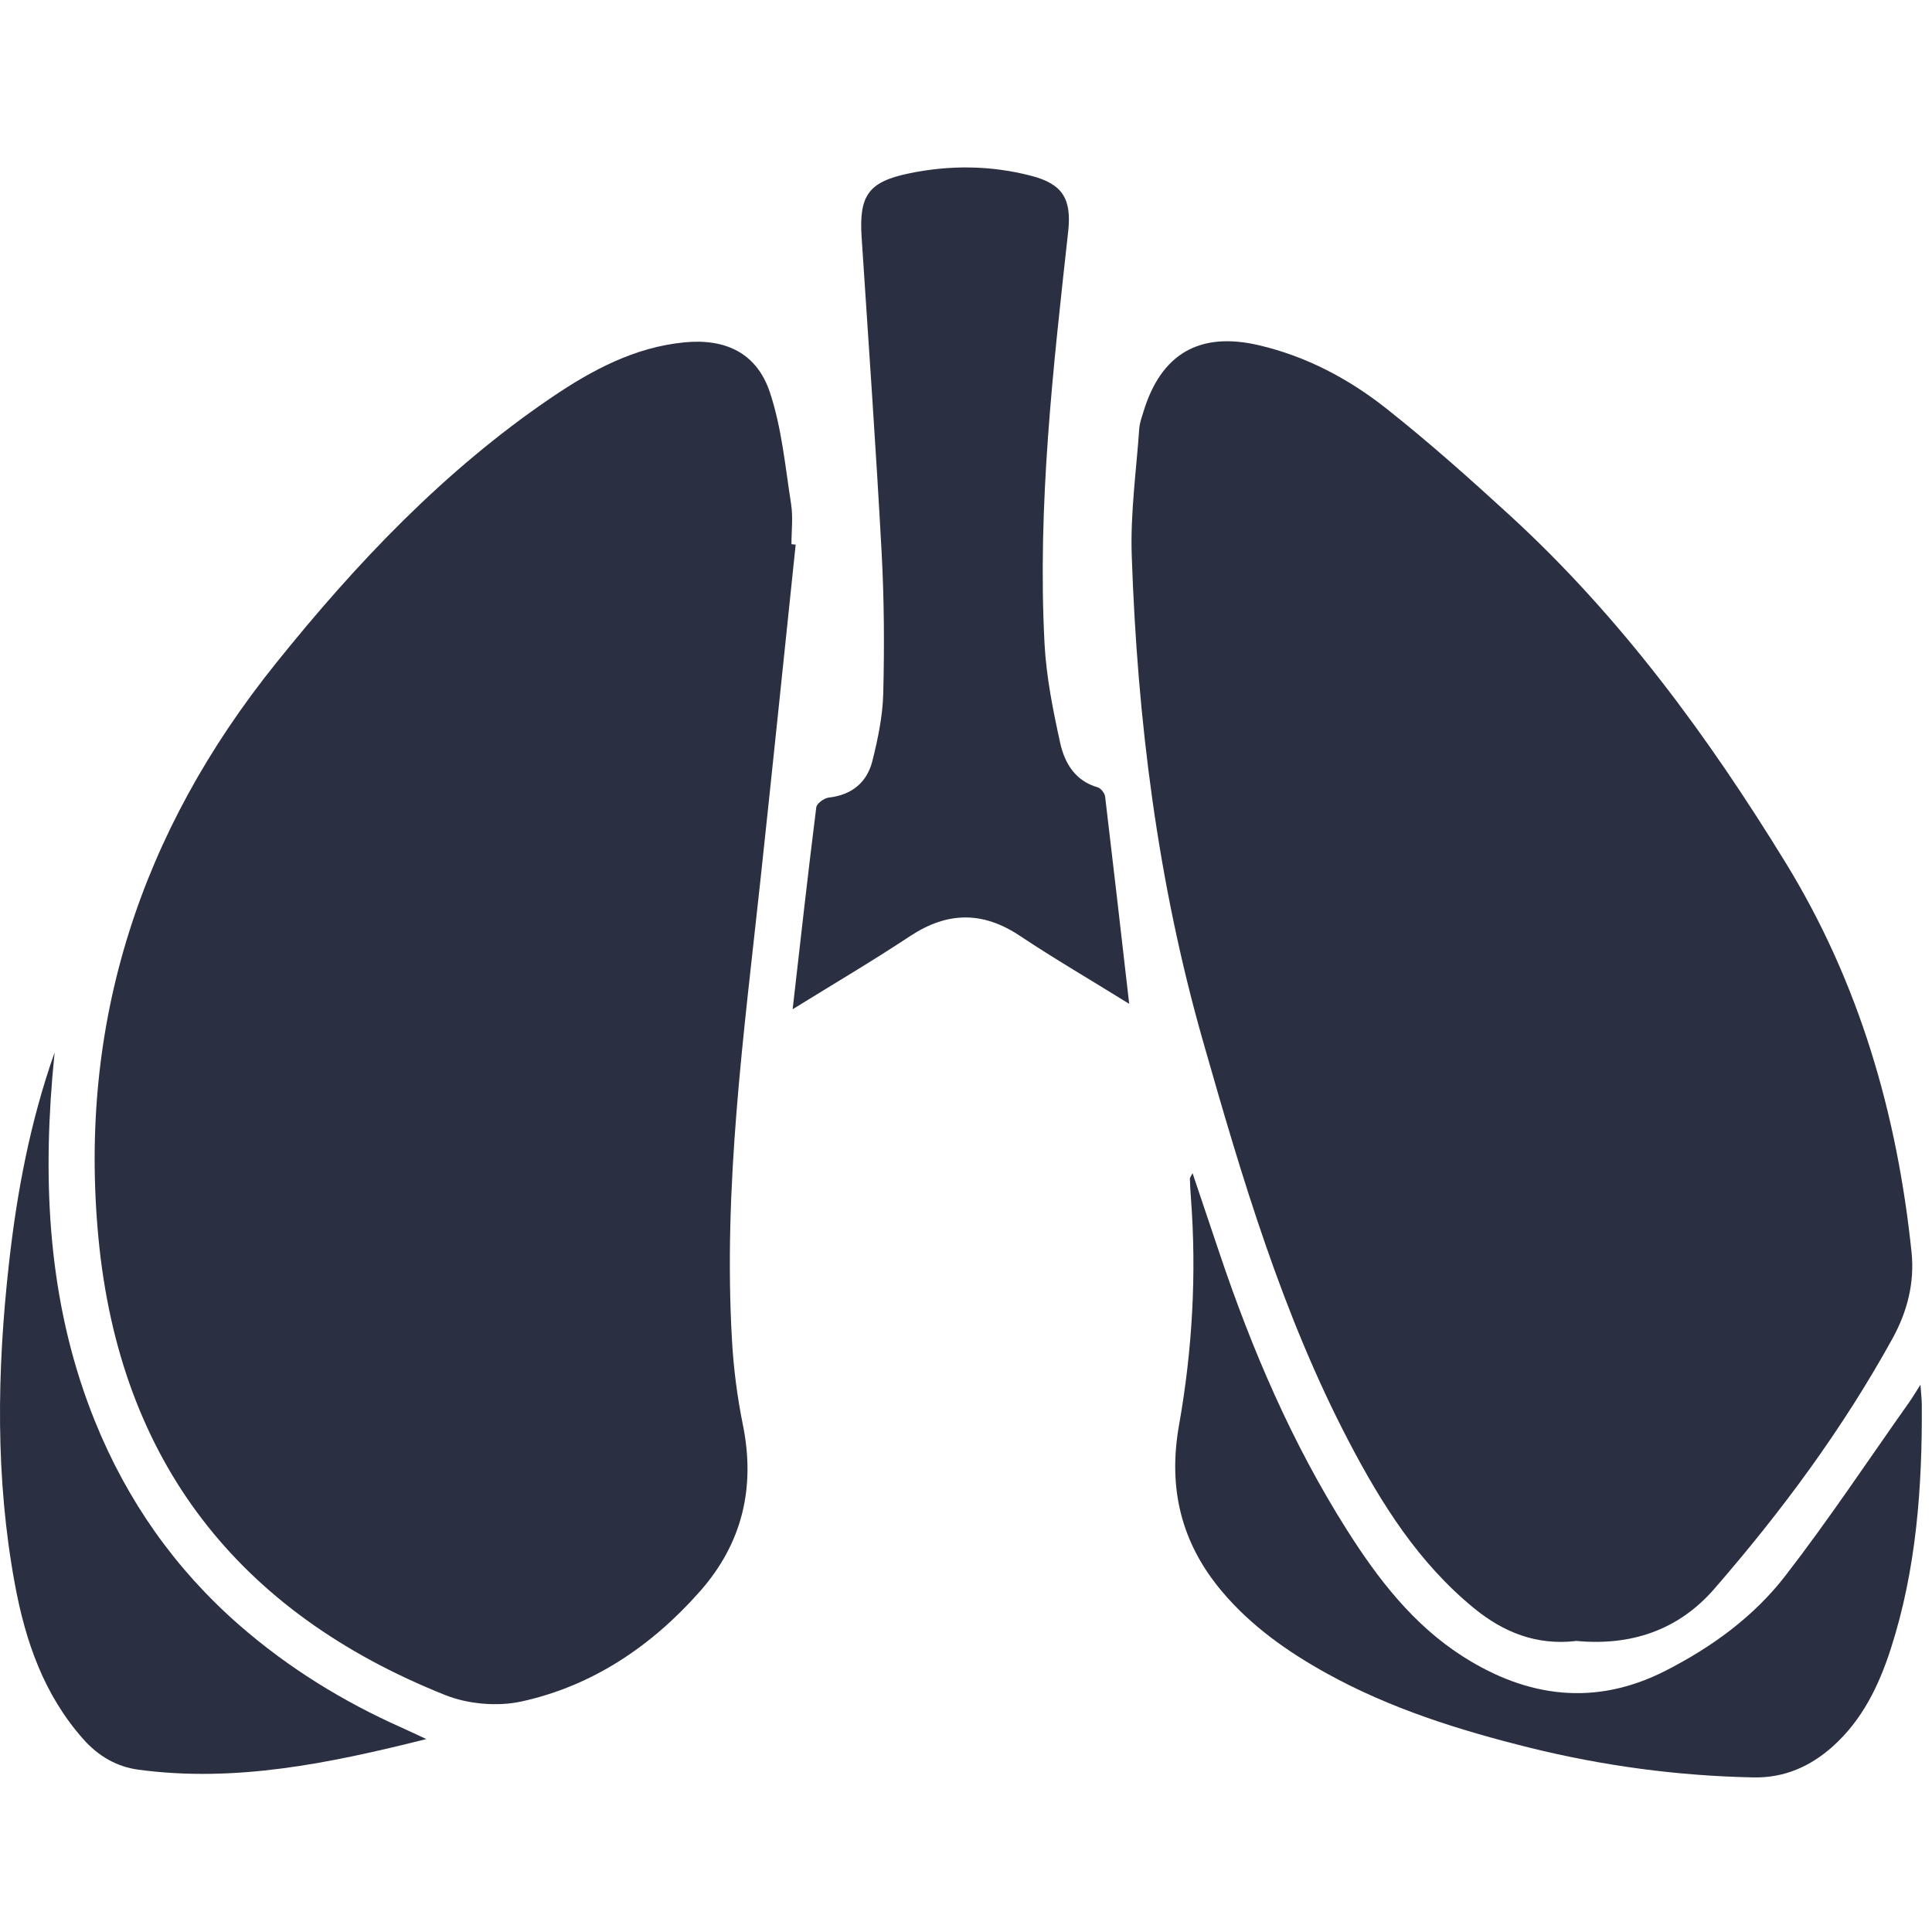
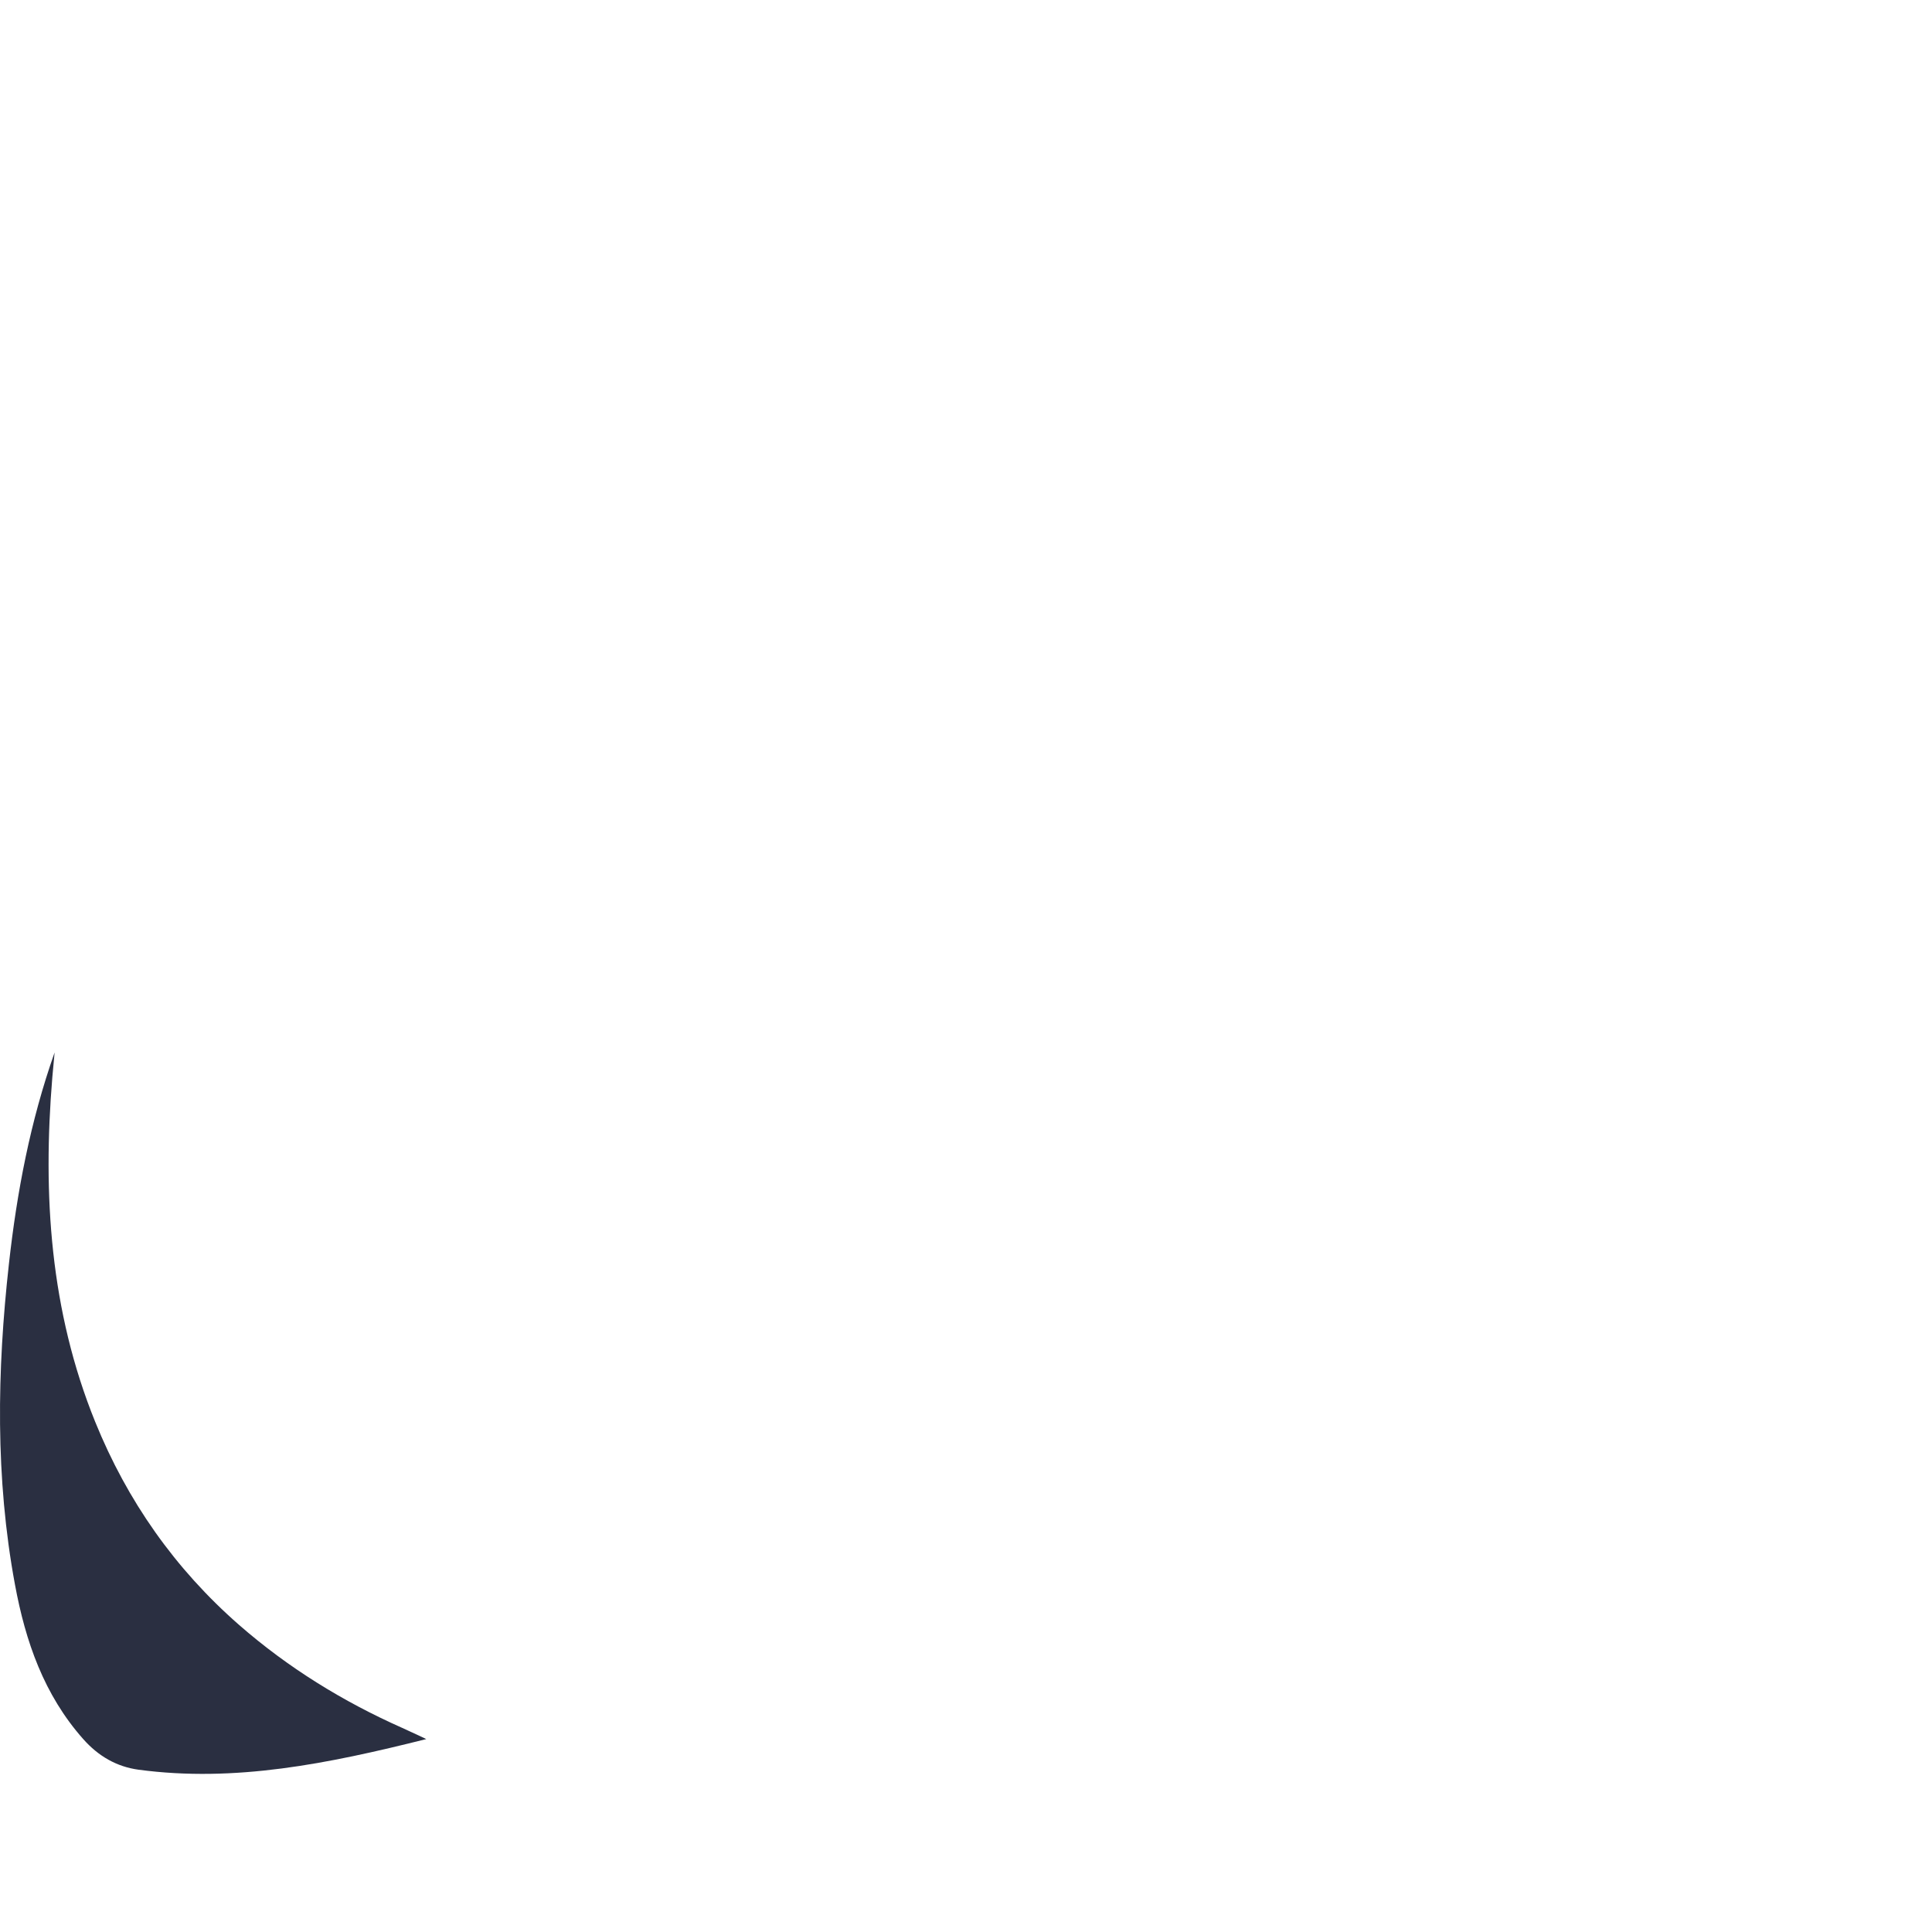
<svg xmlns="http://www.w3.org/2000/svg" width="150" height="150" viewBox="0 0 150 150" fill="none">
-   <path d="M61.777 42.27C60.863 50.995 59.968 59.72 59.027 68.446C57.75 80.31 56.132 92.154 56.836 104.143C56.961 106.302 57.243 108.473 57.671 110.592C58.671 115.481 57.632 119.83 54.348 123.548C50.611 127.779 46.038 130.885 40.49 132.102C38.628 132.51 36.338 132.313 34.562 131.602C18.506 125.193 9.287 113.441 7.642 96.102C6.056 79.362 10.939 64.55 21.408 51.515C27.666 43.717 34.509 36.499 42.84 30.847C45.959 28.734 49.262 26.964 53.111 26.583C56.329 26.26 58.77 27.412 59.784 30.491C60.698 33.255 60.968 36.242 61.422 39.144C61.58 40.157 61.448 41.21 61.448 42.25C61.554 42.263 61.659 42.27 61.764 42.283L61.777 42.27Z" fill="#2A2F41" />
-   <path d="M122.335 127.411C119.301 127.753 116.748 126.746 114.445 124.864C110.148 121.35 107.266 116.777 104.739 111.947C99.567 102.064 96.422 91.443 93.382 80.77C89.875 68.452 88.302 55.871 87.868 43.125C87.756 39.848 88.223 36.551 88.453 33.261C88.486 32.827 88.644 32.399 88.776 31.971C90.144 27.464 93.132 25.733 97.718 26.799C101.39 27.655 104.674 29.386 107.589 31.682C110.938 34.327 114.136 37.183 117.288 40.072C125.816 47.902 132.593 57.134 138.627 66.965C144.339 76.269 147.293 86.449 148.412 97.227C148.656 99.596 148.083 101.827 146.938 103.913C143.069 110.934 138.331 117.336 133.087 123.37C130.264 126.614 126.553 127.805 122.348 127.397L122.335 127.411Z" fill="#2A2F41" />
-   <path d="M87.664 77.934C84.597 76.033 81.834 74.421 79.182 72.657C76.287 70.729 73.543 70.775 70.654 72.683C67.752 74.605 64.745 76.375 61.541 78.356C62.159 72.927 62.732 67.801 63.376 62.675C63.416 62.379 63.988 61.964 64.344 61.925C66.133 61.721 67.311 60.754 67.732 59.082C68.16 57.371 68.529 55.608 68.575 53.851C68.667 50.206 68.647 46.547 68.45 42.908C68.009 34.742 67.43 26.589 66.897 18.43C66.686 15.192 67.403 14.126 70.549 13.468C73.727 12.804 76.925 12.83 80.077 13.653C82.518 14.291 83.209 15.462 82.933 17.976C81.761 28.609 80.537 39.249 81.097 49.975C81.235 52.561 81.755 55.147 82.314 57.687C82.656 59.233 83.466 60.629 85.229 61.129C85.473 61.201 85.769 61.583 85.802 61.852C86.427 67.084 87.025 72.315 87.67 77.941L87.664 77.934Z" fill="#2A2F41" />
-   <path d="M92.586 91.075C93.316 93.253 94 95.28 94.685 97.307C97.212 104.821 100.324 112.073 104.575 118.784C106.99 122.601 109.747 126.174 113.609 128.628C118.597 131.8 123.855 132.497 129.303 129.721C132.902 127.885 136.16 125.522 138.614 122.344C141.983 117.988 145.036 113.382 148.221 108.881C148.471 108.532 148.688 108.157 149.103 107.512C149.156 108.23 149.202 108.638 149.208 109.046C149.248 115.481 148.787 121.857 146.793 128.036C145.872 130.879 144.589 133.531 142.312 135.577C140.555 137.156 138.528 138.045 136.14 137.998C130.257 137.88 124.467 137.104 118.755 135.689C113.307 134.333 107.977 132.669 103.035 129.938C99.988 128.253 97.179 126.279 94.915 123.608C91.717 119.837 90.664 115.58 91.539 110.651C92.572 104.821 92.915 98.912 92.461 92.977C92.421 92.483 92.395 91.99 92.382 91.503C92.382 91.43 92.454 91.358 92.592 91.082L92.586 91.075Z" fill="#2A2F41" />
  <path d="M33.088 135.024C25.455 136.939 18.236 138.4 10.761 137.4C9.05 137.169 7.629 136.34 6.464 135.024C3.411 131.583 1.977 127.437 1.161 123.022C-0.373 114.751 -0.234 106.44 0.693 98.122C1.312 92.549 2.352 87.061 4.24 81.711C4.181 82.356 4.122 83.001 4.062 83.646C3.306 92.793 3.898 101.781 7.392 110.394C9.879 116.527 13.584 121.804 18.565 126.161C22.369 129.484 26.626 132.109 31.232 134.155C31.726 134.373 32.206 134.61 33.088 135.017V135.024Z" fill="#2A2F41" />
</svg>